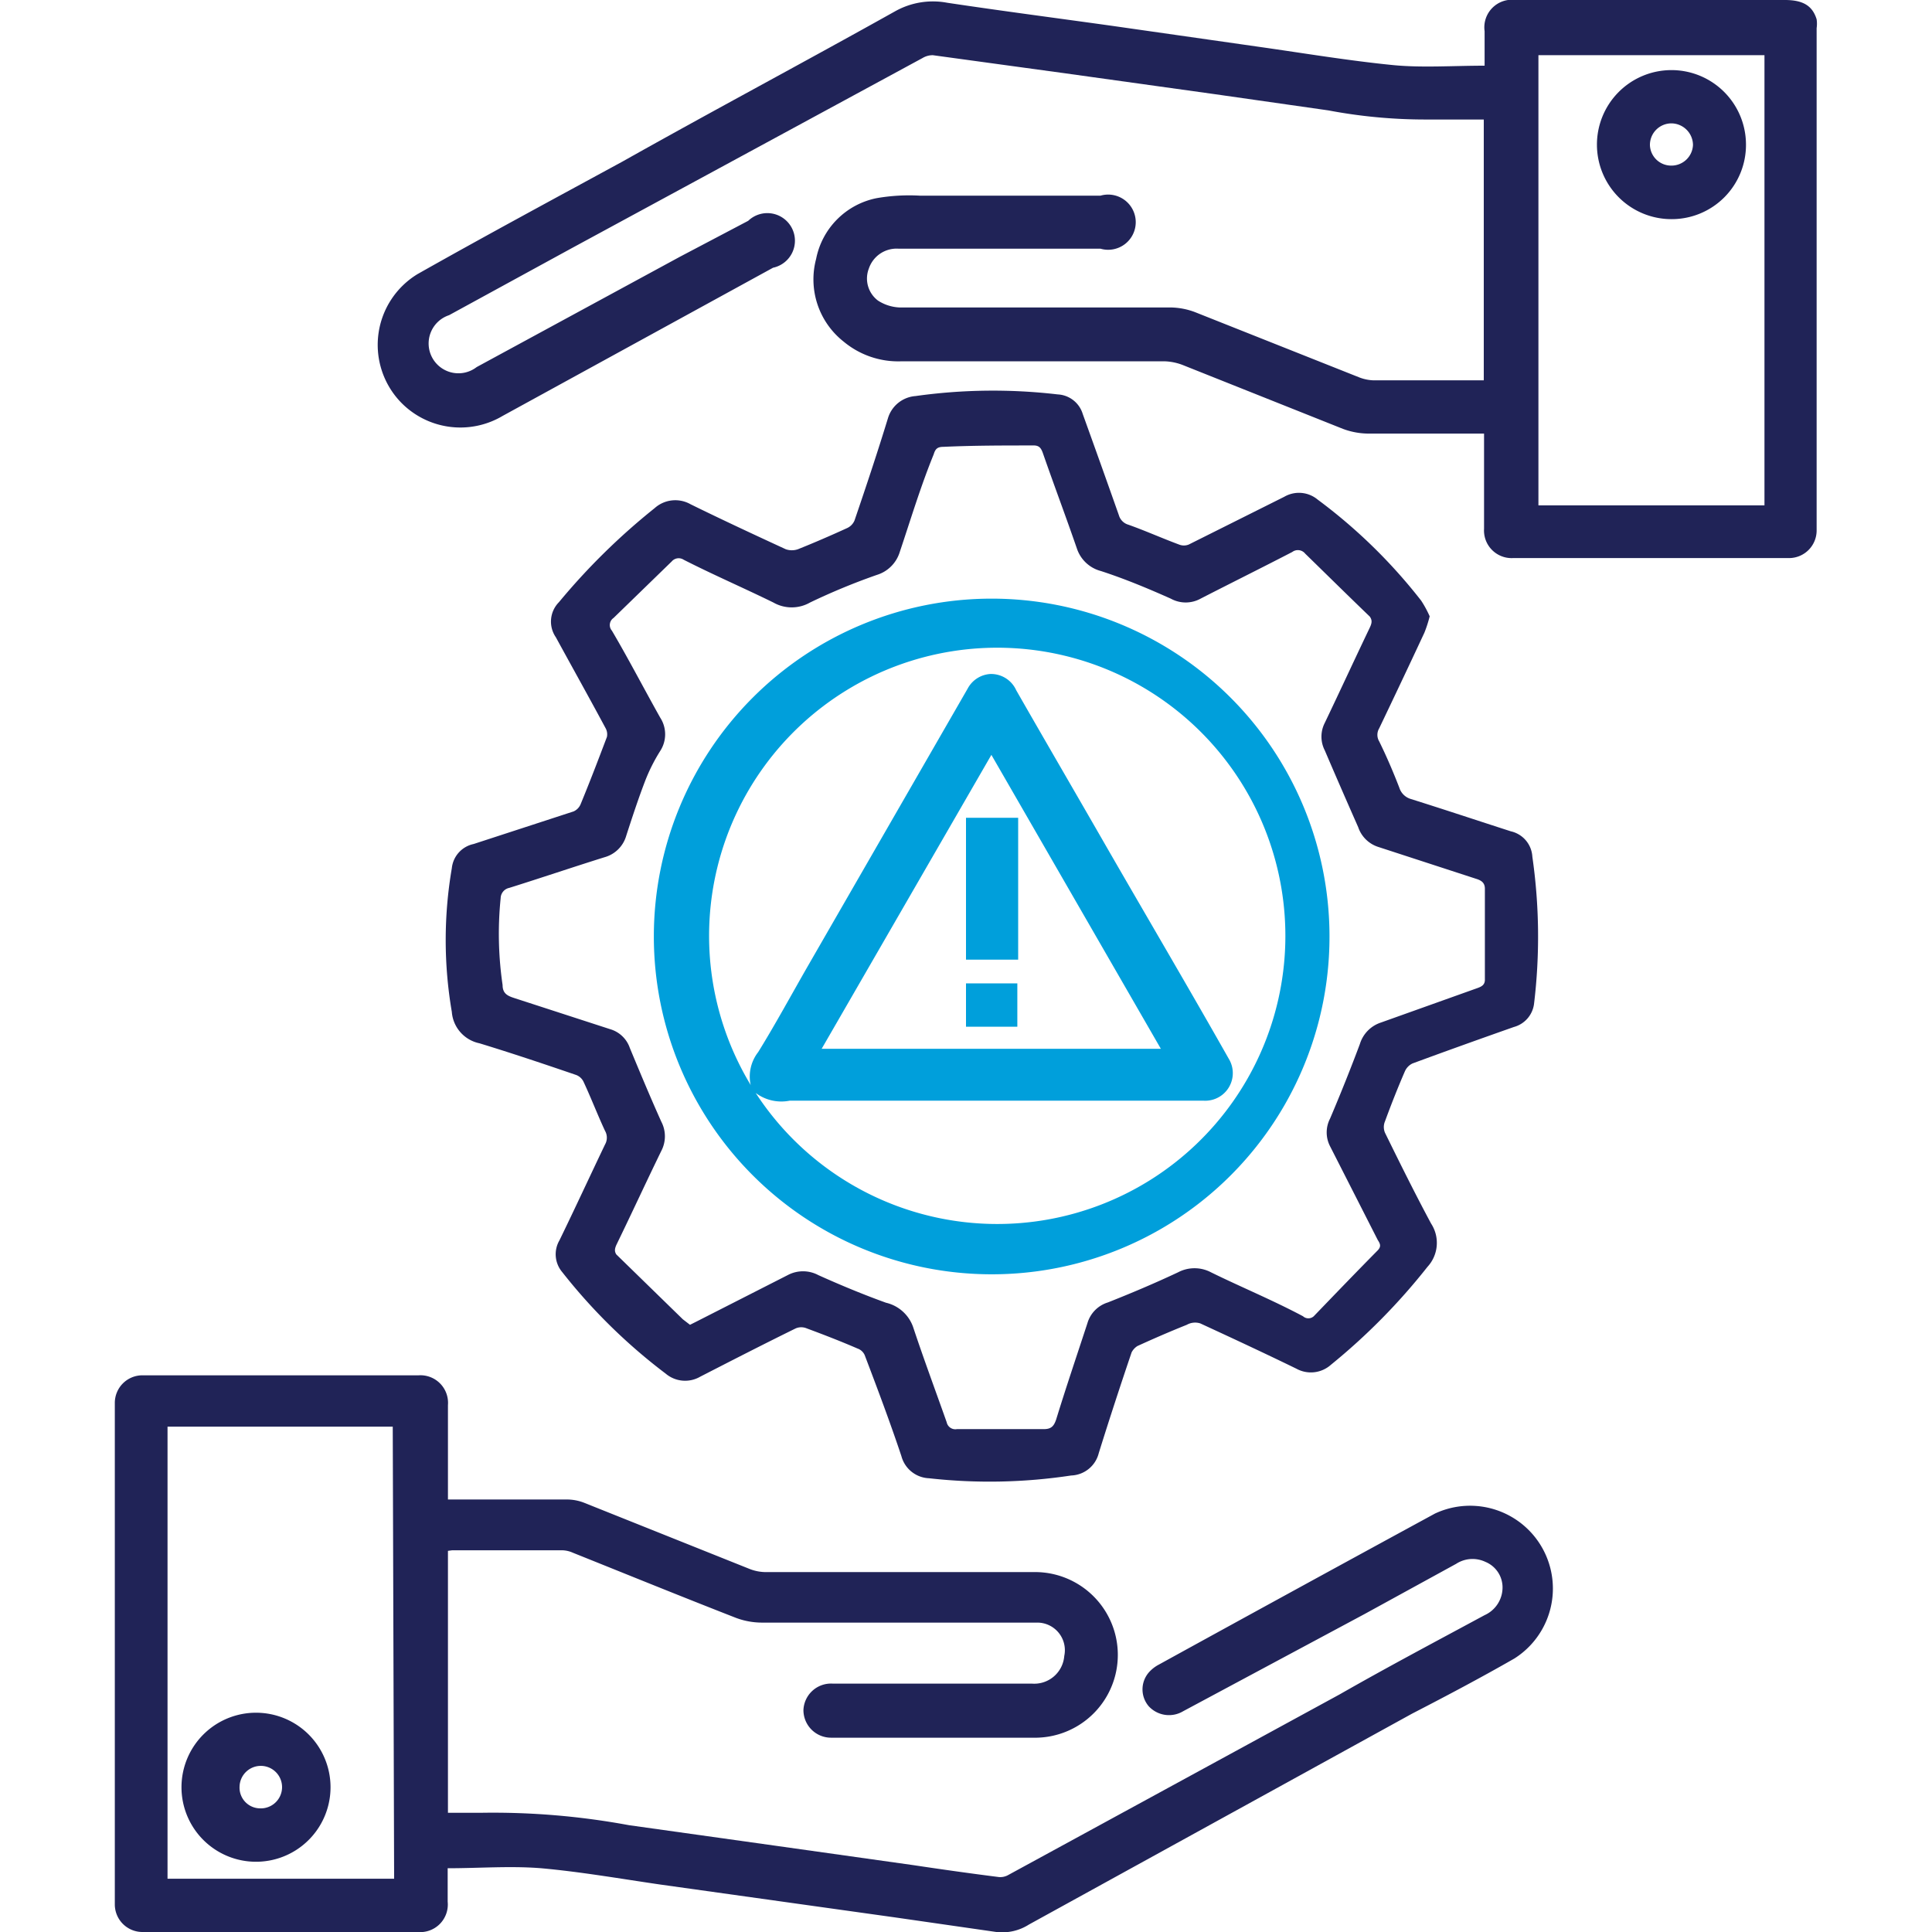
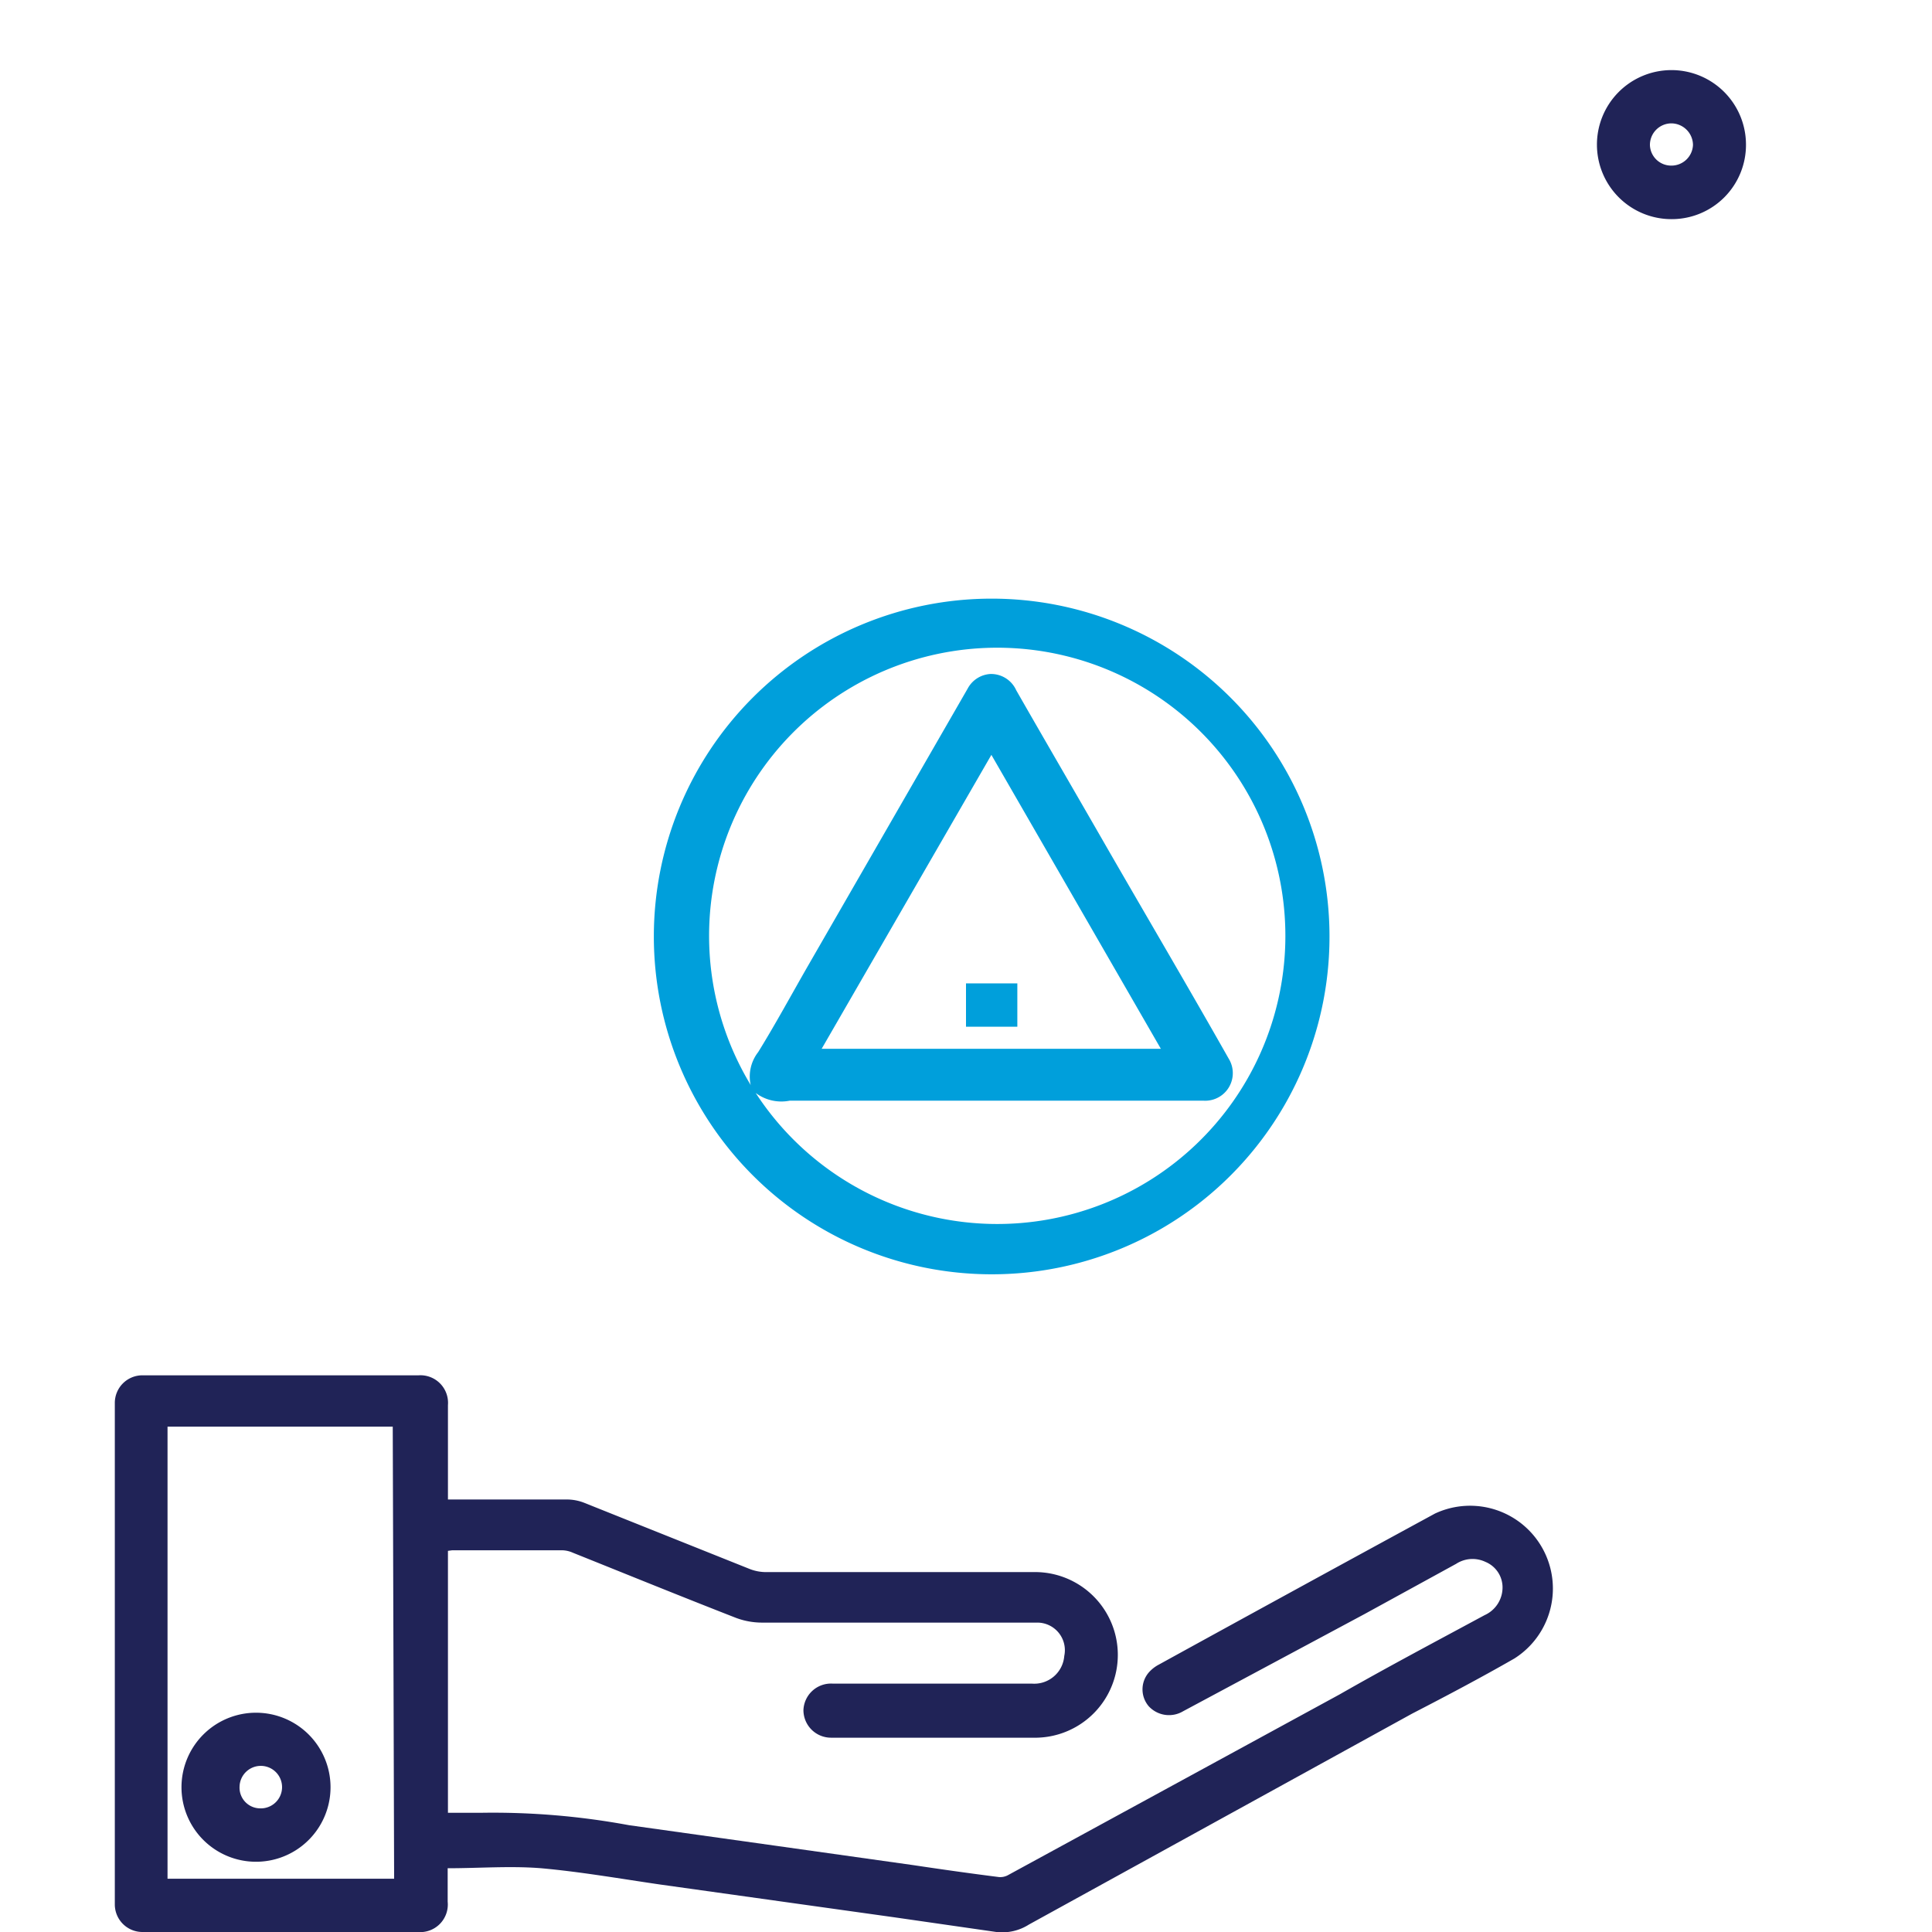
<svg xmlns="http://www.w3.org/2000/svg" id="Layer_1" data-name="Layer 1" viewBox="0 0 70 70">
  <defs>
    <style>.cls-1{fill:#202357;}.cls-2{fill:#009fdb;}</style>
  </defs>
-   <path class="cls-1" d="M53.79,2.38V1.13A1,1,0,0,1,54.92,0h9.75c.66,0,1,.21,1.15.7a1.12,1.12,0,0,1,0,.32q0,9.11,0,18.2a1,1,0,0,1-1,1h-10a1,1,0,0,1-1.05-1.06c0-1,0-2.05,0-3.07v-.38h-.3c-1.29,0-2.59,0-3.88,0a2.69,2.69,0,0,1-.93-.17l-5.77-2.3a2,2,0,0,0-.72-.15H32.68a3.09,3.09,0,0,1-2.11-.71,2.87,2.87,0,0,1-1-3,2.79,2.79,0,0,1,2.19-2.2,6.89,6.89,0,0,1,1.58-.09h6.53a1,1,0,1,1,0,1.92c-.77,0-1.55,0-2.32,0h-5a1.06,1.06,0,0,0-1.07.72,1,1,0,0,0,.33,1.16,1.56,1.56,0,0,0,.78.25c1.88,0,3.77,0,5.65,0h4.18a2.6,2.6,0,0,1,.88.17l5.94,2.36a1.56,1.56,0,0,0,.52.11h4V4.33l-.27,0c-.62,0-1.24,0-1.86,0A18.89,18.89,0,0,1,48.13,4L44,3.41l-5.38-.75L33.8,2a.71.71,0,0,0-.37.1L20.7,9l-4.43,2.42a1.08,1.08,0,1,0,1,1.88l7.37-4L27.11,8a1,1,0,1,1,.9,1.7l-9.8,5.37a3,3,0,0,1-3.72-.53,3,3,0,0,1,.64-4.61c2.46-1.39,4.95-2.73,7.43-4.08C25.85,4,29.16,2.24,32.43.41A2.8,2.8,0,0,1,34.32.1c2,.3,4,.56,6,.84l5.32.76c1.62.23,3.23.5,4.85.66C51.53,2.46,52.65,2.38,53.79,2.38ZM63.93,18.31V2H55.74V18.31Z" />
  <path class="cls-1" d="M16.23,56.19v9.49c.43,0,.84,0,1.24,0a27,27,0,0,1,5.32.45l5.42.76,4.9.69c1,.15,2.06.3,3.09.43a.59.59,0,0,0,.34-.08l12-6.54c1.75-1,3.49-1.92,5.25-2.87a1.1,1.1,0,0,0,.65-1,1,1,0,0,0-.62-.93,1.09,1.09,0,0,0-1.06.07l-3.32,1.82L42.87,62a1,1,0,0,1-1.25-.18.94.94,0,0,1,0-1.22,1.28,1.28,0,0,1,.37-.29q5-2.75,10-5.47a3,3,0,0,1,2.88,5.25c-1.22.7-2.47,1.36-3.71,2L37.28,69.73A1.8,1.8,0,0,1,36.1,70l-3.68-.53-8.5-1.19c-1.44-.21-2.87-.46-4.31-.59-1.12-.09-2.24,0-3.39,0V68.9A1,1,0,0,1,15.13,70c-.78,0-1.56,0-2.34,0H5.16a1,1,0,0,1-1-1q0-9.09,0-18.17a1,1,0,0,1,1-1h9.32c.23,0,.46,0,.69,0a1,1,0,0,1,1.06,1.08v3.42h4.35a1.72,1.72,0,0,1,.59.12l6,2.4a1.62,1.62,0,0,0,.58.11h9.68a3,3,0,1,1,.14,6c-2.48,0-5,0-7.46,0a1,1,0,0,1-1-1A1,1,0,0,1,30.16,61h7.22A1.09,1.09,0,0,0,38.56,60a1,1,0,0,0-1-1.21c-1.16,0-2.31,0-3.46,0-2.17,0-4.33,0-6.5,0a2.69,2.69,0,0,1-.93-.17c-2-.78-3.94-1.57-5.91-2.36a1,1,0,0,0-.38-.09h-4Zm-2-4.5H6.07V68.07h8.21Z" />
-   <path class="cls-1" d="M51.8,22.33a4.57,4.57,0,0,1-.19.59c-.54,1.16-1.09,2.32-1.64,3.47a.46.46,0,0,0,0,.47c.27.55.51,1.11.73,1.68a.62.62,0,0,0,.42.41c1.21.38,2.41.78,3.62,1.17a1,1,0,0,1,.78.92,20.32,20.32,0,0,1,.06,5.34,1,1,0,0,1-.73.83c-1.22.43-2.45.87-3.67,1.32a.57.57,0,0,0-.28.29c-.26.6-.5,1.21-.72,1.81a.53.53,0,0,0,0,.41c.54,1.1,1.09,2.21,1.67,3.29a1.28,1.28,0,0,1-.13,1.57,22.6,22.6,0,0,1-3.5,3.55,1.09,1.09,0,0,1-1.25.14c-1.15-.56-2.31-1.1-3.48-1.64A.61.61,0,0,0,43,48c-.6.24-1.2.5-1.79.77A.59.59,0,0,0,41,49c-.41,1.21-.81,2.43-1.19,3.65a1.07,1.07,0,0,1-1,.81,19.73,19.73,0,0,1-5.15.1,1.08,1.08,0,0,1-1-.8c-.41-1.23-.87-2.45-1.33-3.66a.44.44,0,0,0-.26-.24c-.6-.26-1.22-.5-1.84-.73a.51.51,0,0,0-.4,0c-1.16.57-2.31,1.16-3.46,1.75a1.09,1.09,0,0,1-1.25-.11,20.42,20.42,0,0,1-3.75-3.68,1,1,0,0,1-.1-1.15c.56-1.15,1.1-2.32,1.65-3.47a.5.5,0,0,0,0-.5c-.27-.58-.5-1.18-.77-1.76a.49.49,0,0,0-.27-.26c-1.17-.4-2.33-.79-3.51-1.15a1.26,1.26,0,0,1-1-1.14,15.39,15.39,0,0,1,0-5.2,1,1,0,0,1,.79-.88l3.62-1.18a.49.49,0,0,0,.26-.27c.33-.8.64-1.61.95-2.43a.46.46,0,0,0-.05-.32c-.59-1.1-1.2-2.19-1.8-3.29a1,1,0,0,1,.11-1.27,23.81,23.81,0,0,1,3.47-3.41,1.12,1.12,0,0,1,1.3-.14c1.14.56,2.3,1.1,3.45,1.63a.67.67,0,0,0,.44,0c.6-.24,1.2-.5,1.79-.77a.53.53,0,0,0,.26-.27c.42-1.23.83-2.46,1.21-3.7a1.13,1.13,0,0,1,1-.81,20.17,20.17,0,0,1,5.15-.06,1,1,0,0,1,.91.71c.44,1.22.88,2.45,1.31,3.67a.5.5,0,0,0,.34.34c.62.22,1.22.49,1.84.72a.47.47,0,0,0,.35,0L46.53,18a1.06,1.06,0,0,1,1.21.1,19.41,19.41,0,0,1,3.75,3.66A3.89,3.89,0,0,1,51.8,22.33ZM25,48l.22-.11,3.32-1.69a1.18,1.18,0,0,1,1.11,0c.8.36,1.62.7,2.45,1a1.37,1.37,0,0,1,1,.93c.38,1.14.8,2.27,1.2,3.4a.32.32,0,0,0,.37.25c1,0,2.1,0,3.15,0,.28,0,.37-.12.45-.36.36-1.17.75-2.32,1.13-3.48a1.11,1.11,0,0,1,.74-.75c.86-.34,1.71-.7,2.54-1.09a1.28,1.28,0,0,1,1.2,0c1.1.54,2.22,1,3.33,1.59a.29.29,0,0,0,.39,0c.77-.8,1.54-1.6,2.32-2.39.12-.13.1-.22,0-.37l-1.73-3.4a1.09,1.09,0,0,1,0-1q.57-1.34,1.08-2.7a1.18,1.18,0,0,1,.76-.78l3.5-1.25c.17-.06.28-.13.27-.33,0-1.09,0-2.18,0-3.27,0-.21-.12-.3-.32-.36l-3.53-1.15a1.13,1.13,0,0,1-.74-.72Q48.56,28.5,48,27.19a1.09,1.09,0,0,1,0-1c.55-1.15,1.08-2.3,1.63-3.45.07-.15.1-.26,0-.4-.78-.75-1.56-1.52-2.34-2.28a.34.34,0,0,0-.47-.06c-1.1.57-2.21,1.12-3.32,1.69a1.12,1.12,0,0,1-1.08,0c-.83-.37-1.67-.72-2.53-1a1.25,1.25,0,0,1-.87-.81c-.4-1.16-.83-2.3-1.23-3.45-.07-.2-.14-.3-.37-.29-1.08,0-2.16,0-3.24.05-.21,0-.29.07-.35.27C33.35,17.64,33,18.81,32.6,20a1.25,1.25,0,0,1-.83.83,23.5,23.5,0,0,0-2.42,1,1.34,1.34,0,0,1-1.33,0c-1.08-.53-2.17-1-3.25-1.55a.33.33,0,0,0-.43.06l-2.11,2.05a.31.31,0,0,0-.06.46c.59,1,1.16,2.1,1.75,3.15a1.11,1.11,0,0,1,0,1.21,6.31,6.31,0,0,0-.54,1.07c-.25.65-.47,1.32-.69,2a1.13,1.13,0,0,1-.79.78c-1.15.36-2.3.75-3.45,1.11a.39.39,0,0,0-.31.37,12.78,12.78,0,0,0,.07,3.15c0,.3.17.39.42.47l3.48,1.13a1.07,1.07,0,0,1,.71.68c.37.89.74,1.78,1.14,2.67a1.14,1.14,0,0,1,0,1.06c-.55,1.13-1.08,2.28-1.63,3.41-.06.14-.07.23,0,.34l2.41,2.35Z" />
  <path class="cls-1" d="M60.56,7.94a2.7,2.7,0,1,1,2.7-2.73A2.69,2.69,0,0,1,60.56,7.94Zm0-1.94a.78.78,0,0,0,.78-.75.79.79,0,0,0-.78-.78.78.78,0,0,0-.78.79A.77.77,0,0,0,60.56,6Z" />
  <path class="cls-1" d="M9.44,67.45a2.7,2.7,0,1,1,0-5.39,2.7,2.7,0,0,1,0,5.39Zm-.76-2.72a.75.75,0,0,0,.73.79.77.77,0,1,0-.73-.79Z" />
  <path class="cls-2" d="M35.9,46.17A12.24,12.24,0,1,1,48.17,33.88,12.23,12.23,0,0,1,35.9,46.17Zm-8.7-6.85a1.44,1.44,0,0,1,.27-1.2c.62-1,1.22-2.11,1.83-3.17l5.76-10a1,1,0,0,1,.82-.53,1,1,0,0,1,.94.59c1.07,1.87,2.16,3.74,3.24,5.62,1.48,2.57,3,5.15,4.46,7.73a1,1,0,0,1-.91,1.52h-15a1.55,1.55,0,0,1-1.23-.28,10.44,10.44,0,1,0-.2-.32ZM42.06,38,35.92,27.35,29.77,38Z" />
-   <path class="cls-2" d="M35,29.63h1.89v5.14H35Z" />
  <path class="cls-2" d="M36.86,35.63V37.2H35V35.63Z" />
</svg>